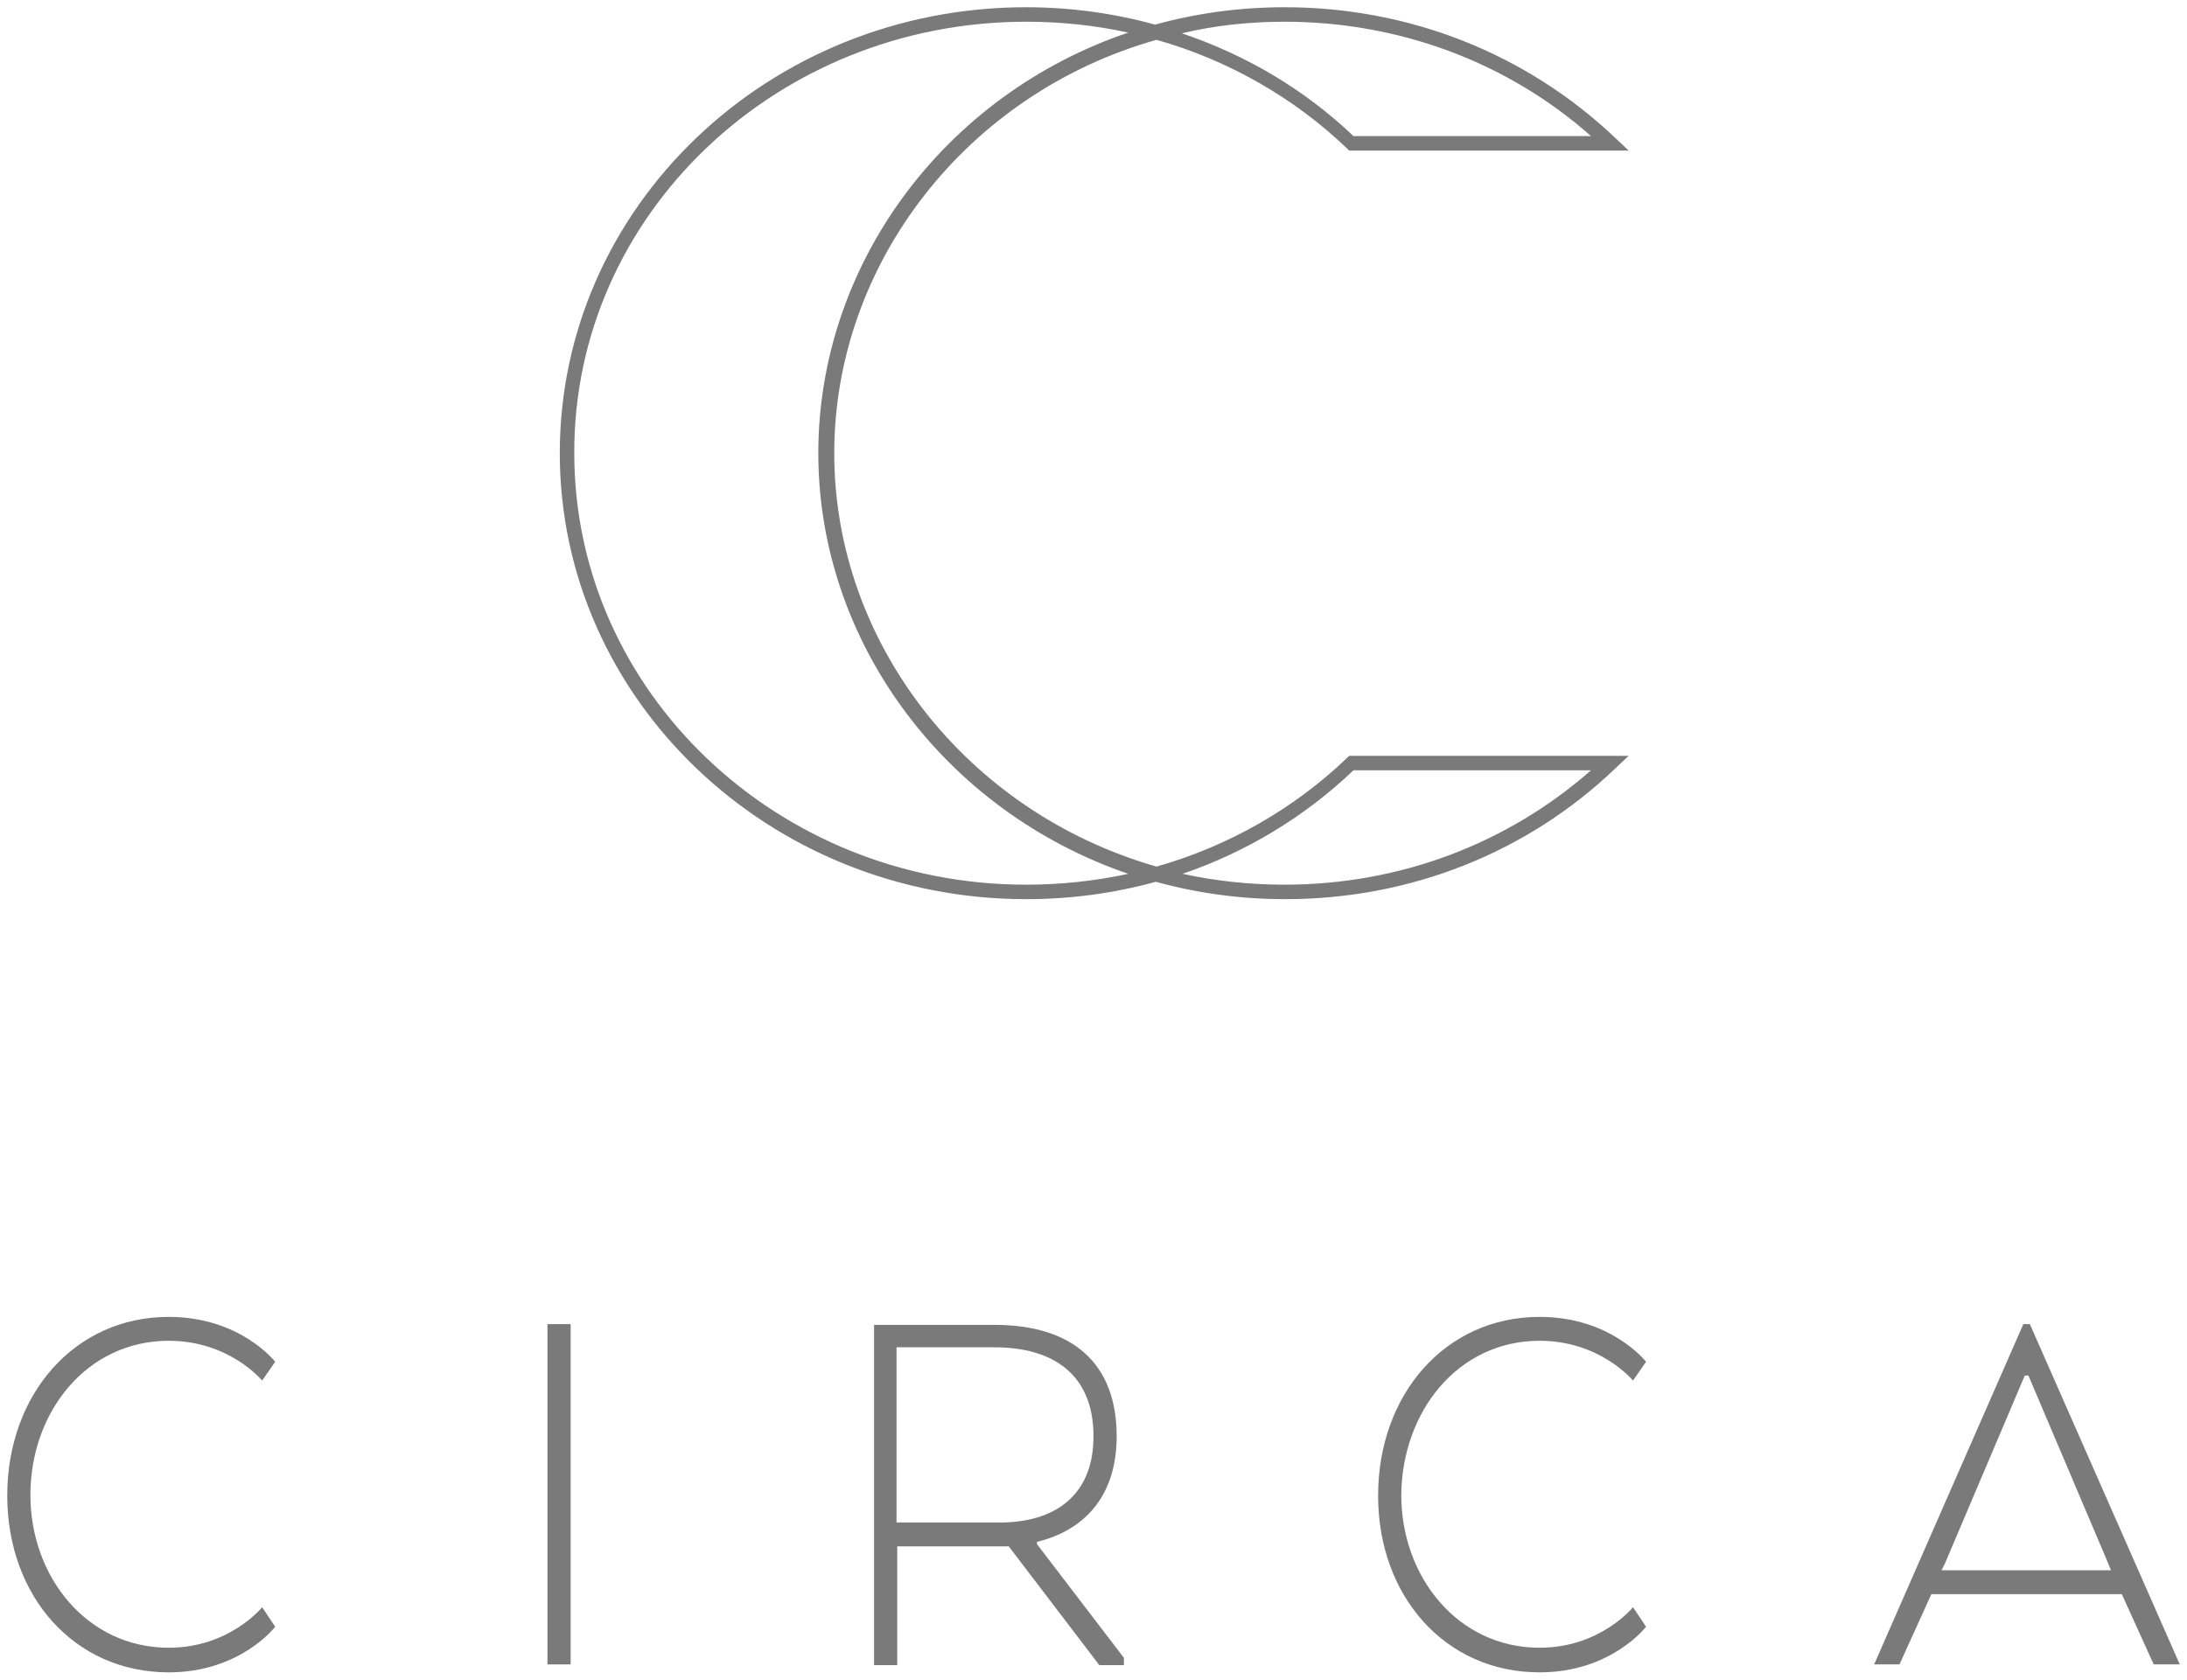
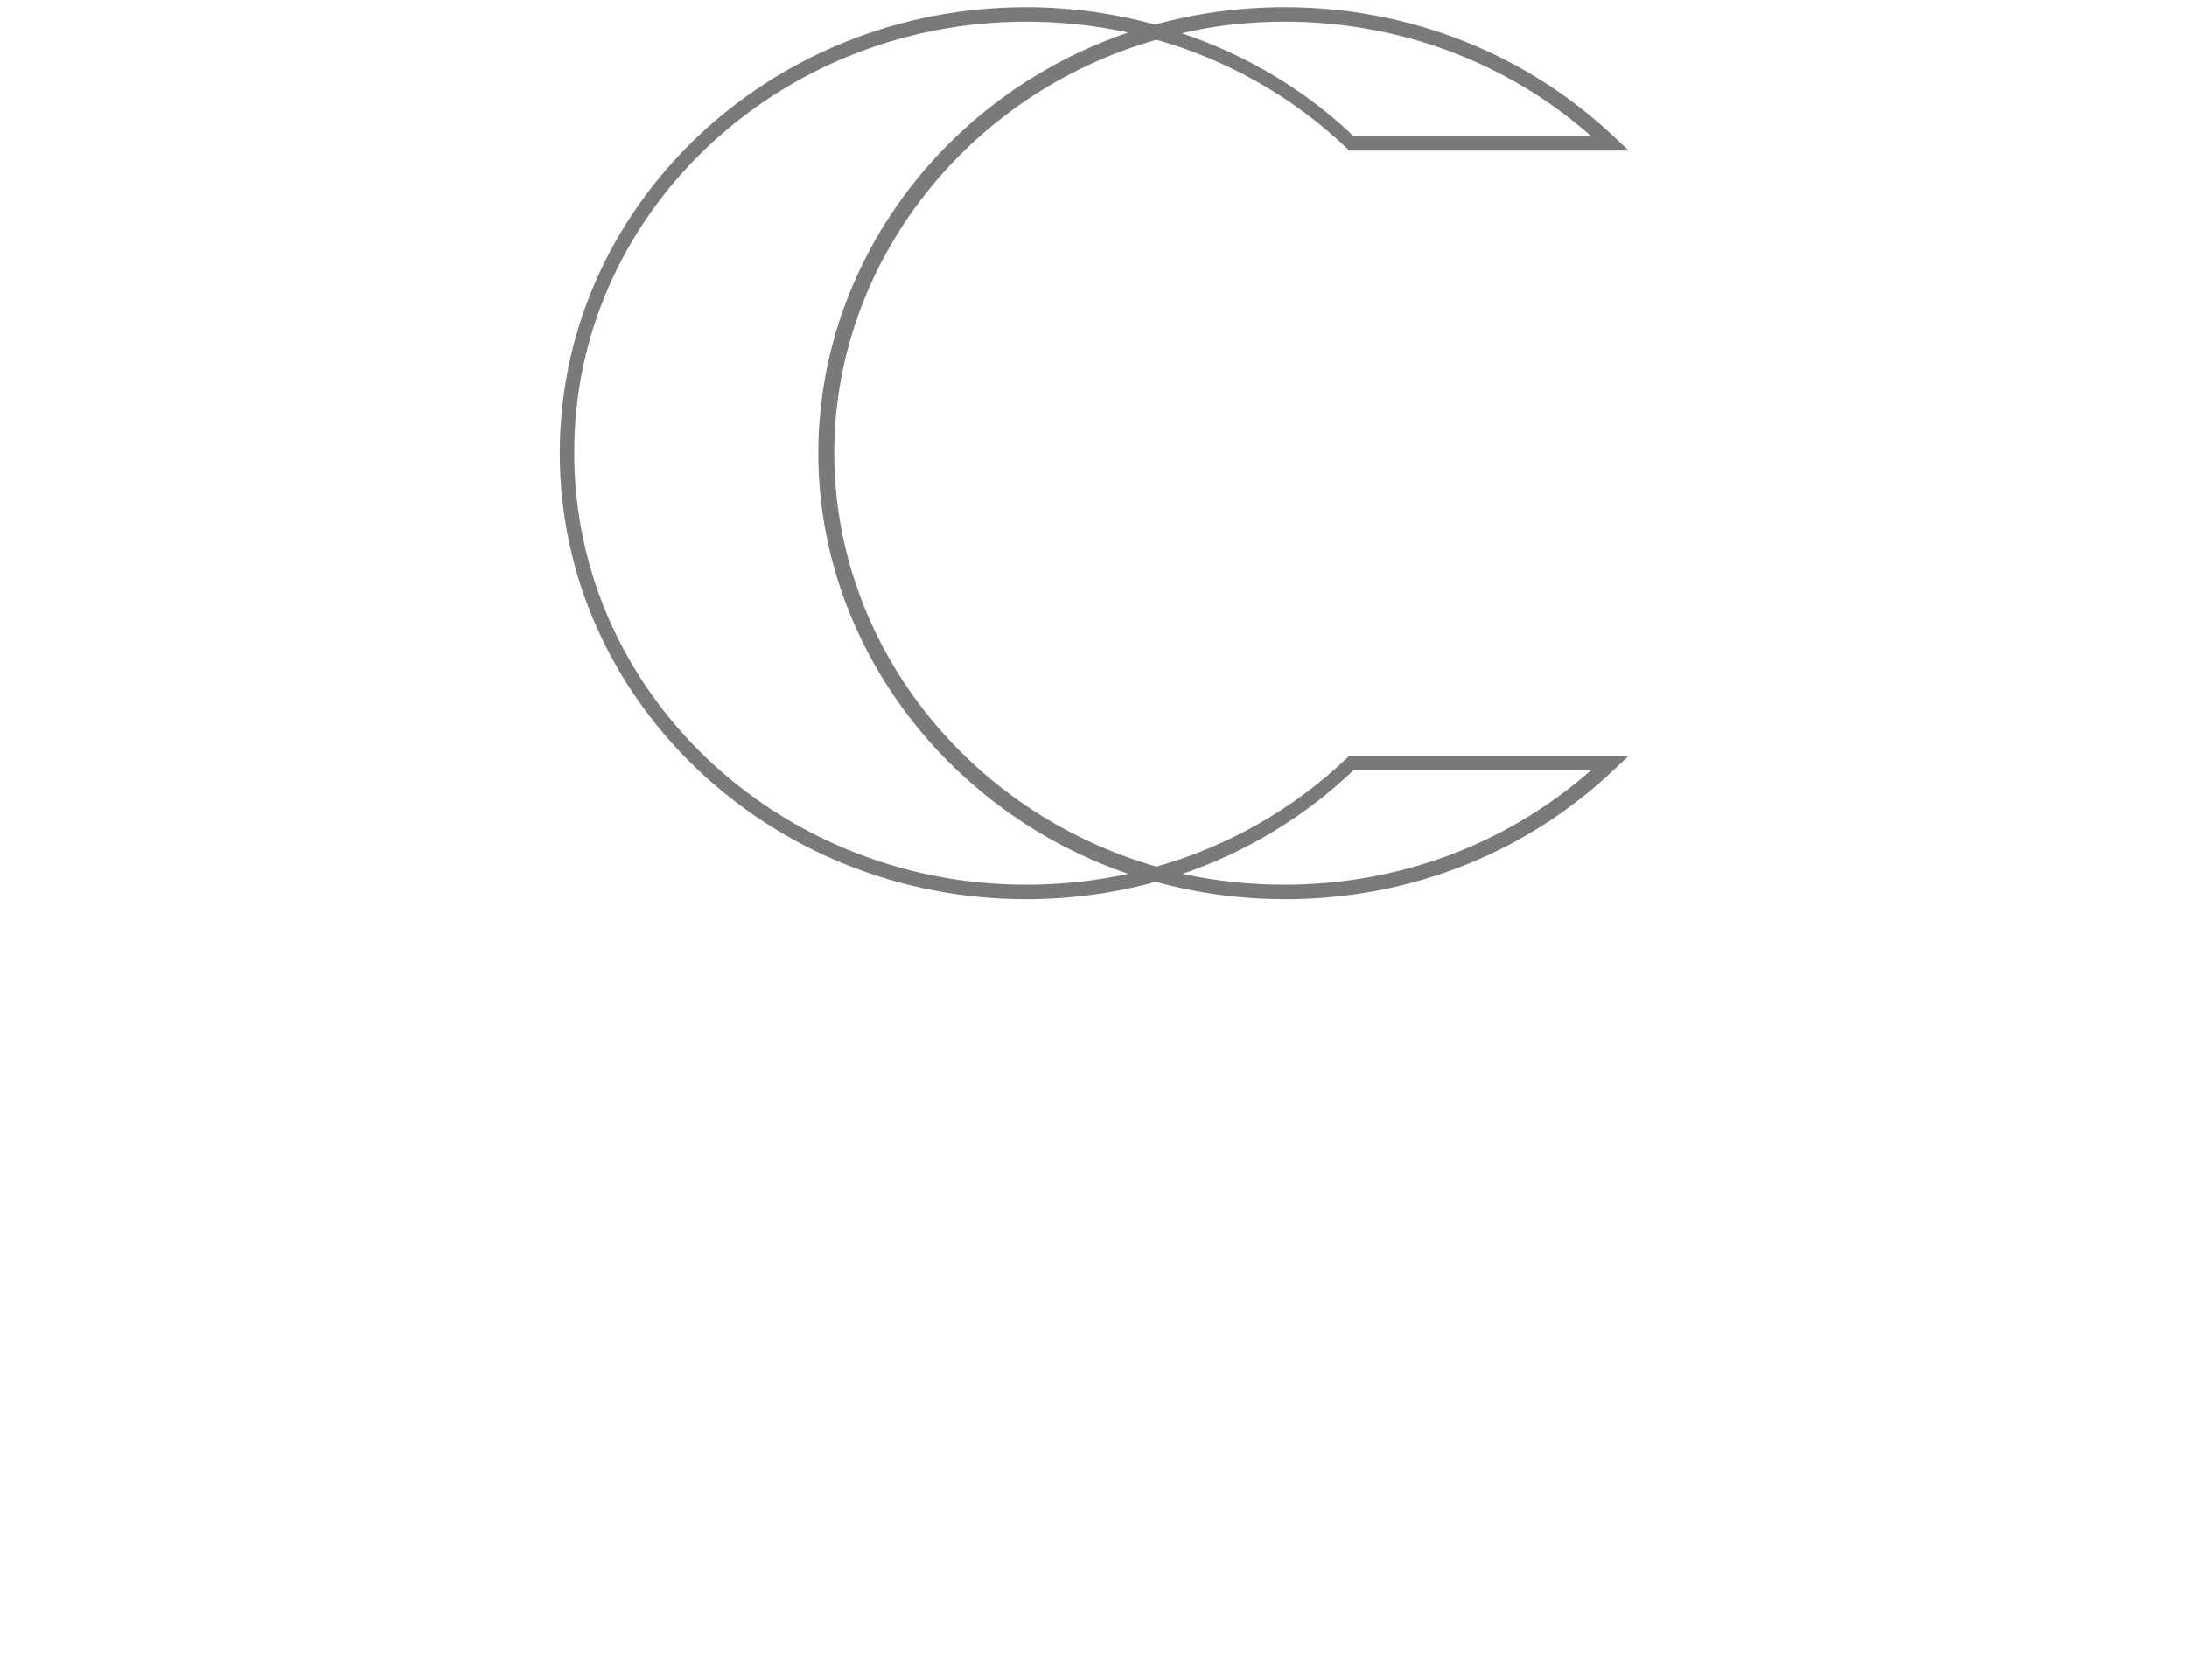
<svg xmlns="http://www.w3.org/2000/svg" version="1.1" viewBox="0 0 302 232" xml:space="preserve">
  <path fill="#7a7a7a" d="M77.3,62.6c0,34,28.9,61.6,64.4,61.6c6.1,0,12.1-0.8,17.9-2.4c5.8,1.6,11.8,2.4,17.9,2.4   c17.2,0,33.4-6.4,45.6-18.1l1.8-1.7h-38.6l-0.3,0.3c-7.3,7-16.4,12.2-26.3,15c-26.2-7.5-44.5-30.9-44.5-57.1   c0-26.2,18.3-49.7,44.5-57.1c9.9,2.8,19,8,26.3,15l0.3,0.3h38.6l-1.8-1.7C210.8,7.4,194.6,1,177.4,1c-6.1,0-12.1,0.8-17.9,2.4   C153.7,1.8,147.7,1,141.7,1C106.1,1,77.3,28.6,77.3,62.6z M186.9,106.4h32.8c-11.6,10.2-26.5,15.8-42.3,15.8   c-4.8,0-9.5-0.5-14.1-1.5C172.1,117.7,180.2,112.8,186.9,106.4z M177.4,3c15.8,0,30.8,5.6,42.3,15.8h-32.8   c-6.7-6.4-14.8-11.2-23.7-14.2C167.8,3.5,172.6,3,177.4,3z M141.7,3c4.8,0,9.5,0.5,14.1,1.5c-25.4,8.6-42.8,32-42.8,58.1   c0,26,17.4,49.4,42.8,58.1c-4.6,1-9.4,1.5-14.1,1.5c-34.4,0-62.4-26.7-62.4-59.6C79.2,29.7,107.2,3,141.7,3z" />
-   <path fill="#7a7a7a" d="M23.3,185.2c8.4,0,12.9,5.5,12.9,5.5l1.8-2.6c0,0-4.8-6.2-14.7-6.2c-13,0-22.3,10.7-22.3,24.7    c0,13.8,9.2,24.4,22.3,24.4c9.9,0,14.7-6.3,14.7-6.3l-1.8-2.7c0,0-4.5,5.6-12.9,5.6c-11.3,0-19.1-9.8-19.1-21.1 C4.2,195,12,185.2,23.3,185.2z" />
-   <rect fill="#7a7a7a" x="75.6" y="182.9" width="3.2" height="47" />
-   <path fill="#7a7a7a" d="M143.1,213c6.7-1.6,11.1-6.4,11.1-14.6c0-10.2-6.2-15.4-16.9-15.4h-16.6v47h3.2v-16.4h15.4l12.5,16.4h3.4V229    l-12-15.7V213z M138.1,210.3h-14.3v-24.2h13.5c8.2,0,13.7,3.8,13.7,12.3C151,206.7,145.5,210.3,138.1,210.3z" />
-   <path fill="#7a7a7a" d="M212.6,185.2c8.4,0,12.9,5.5,12.9,5.5l1.8-2.6c0,0-4.8-6.2-14.7-6.2c-13,0-22.3,10.7-22.3,24.7    c0,13.8,9.2,24.4,22.3,24.4c9.9,0,14.7-6.3,14.7-6.3l-1.8-2.7c0,0-4.5,5.6-12.9,5.6c-11.3,0-19.1-9.8-19.1-21.1    C193.6,195,201.3,185.2,212.6,185.2z" />
-   <path fill="#7a7a7a" d="M279.4,182.9l-20.6,47h3.5l4.4-9.7H293l4.4,9.7h3.6l-20.7-47H279.4z M291.5,216.9h-23.4l0.5-1l11-25.9h0.5 l11,25.9L291.5,216.9z" />
</svg>